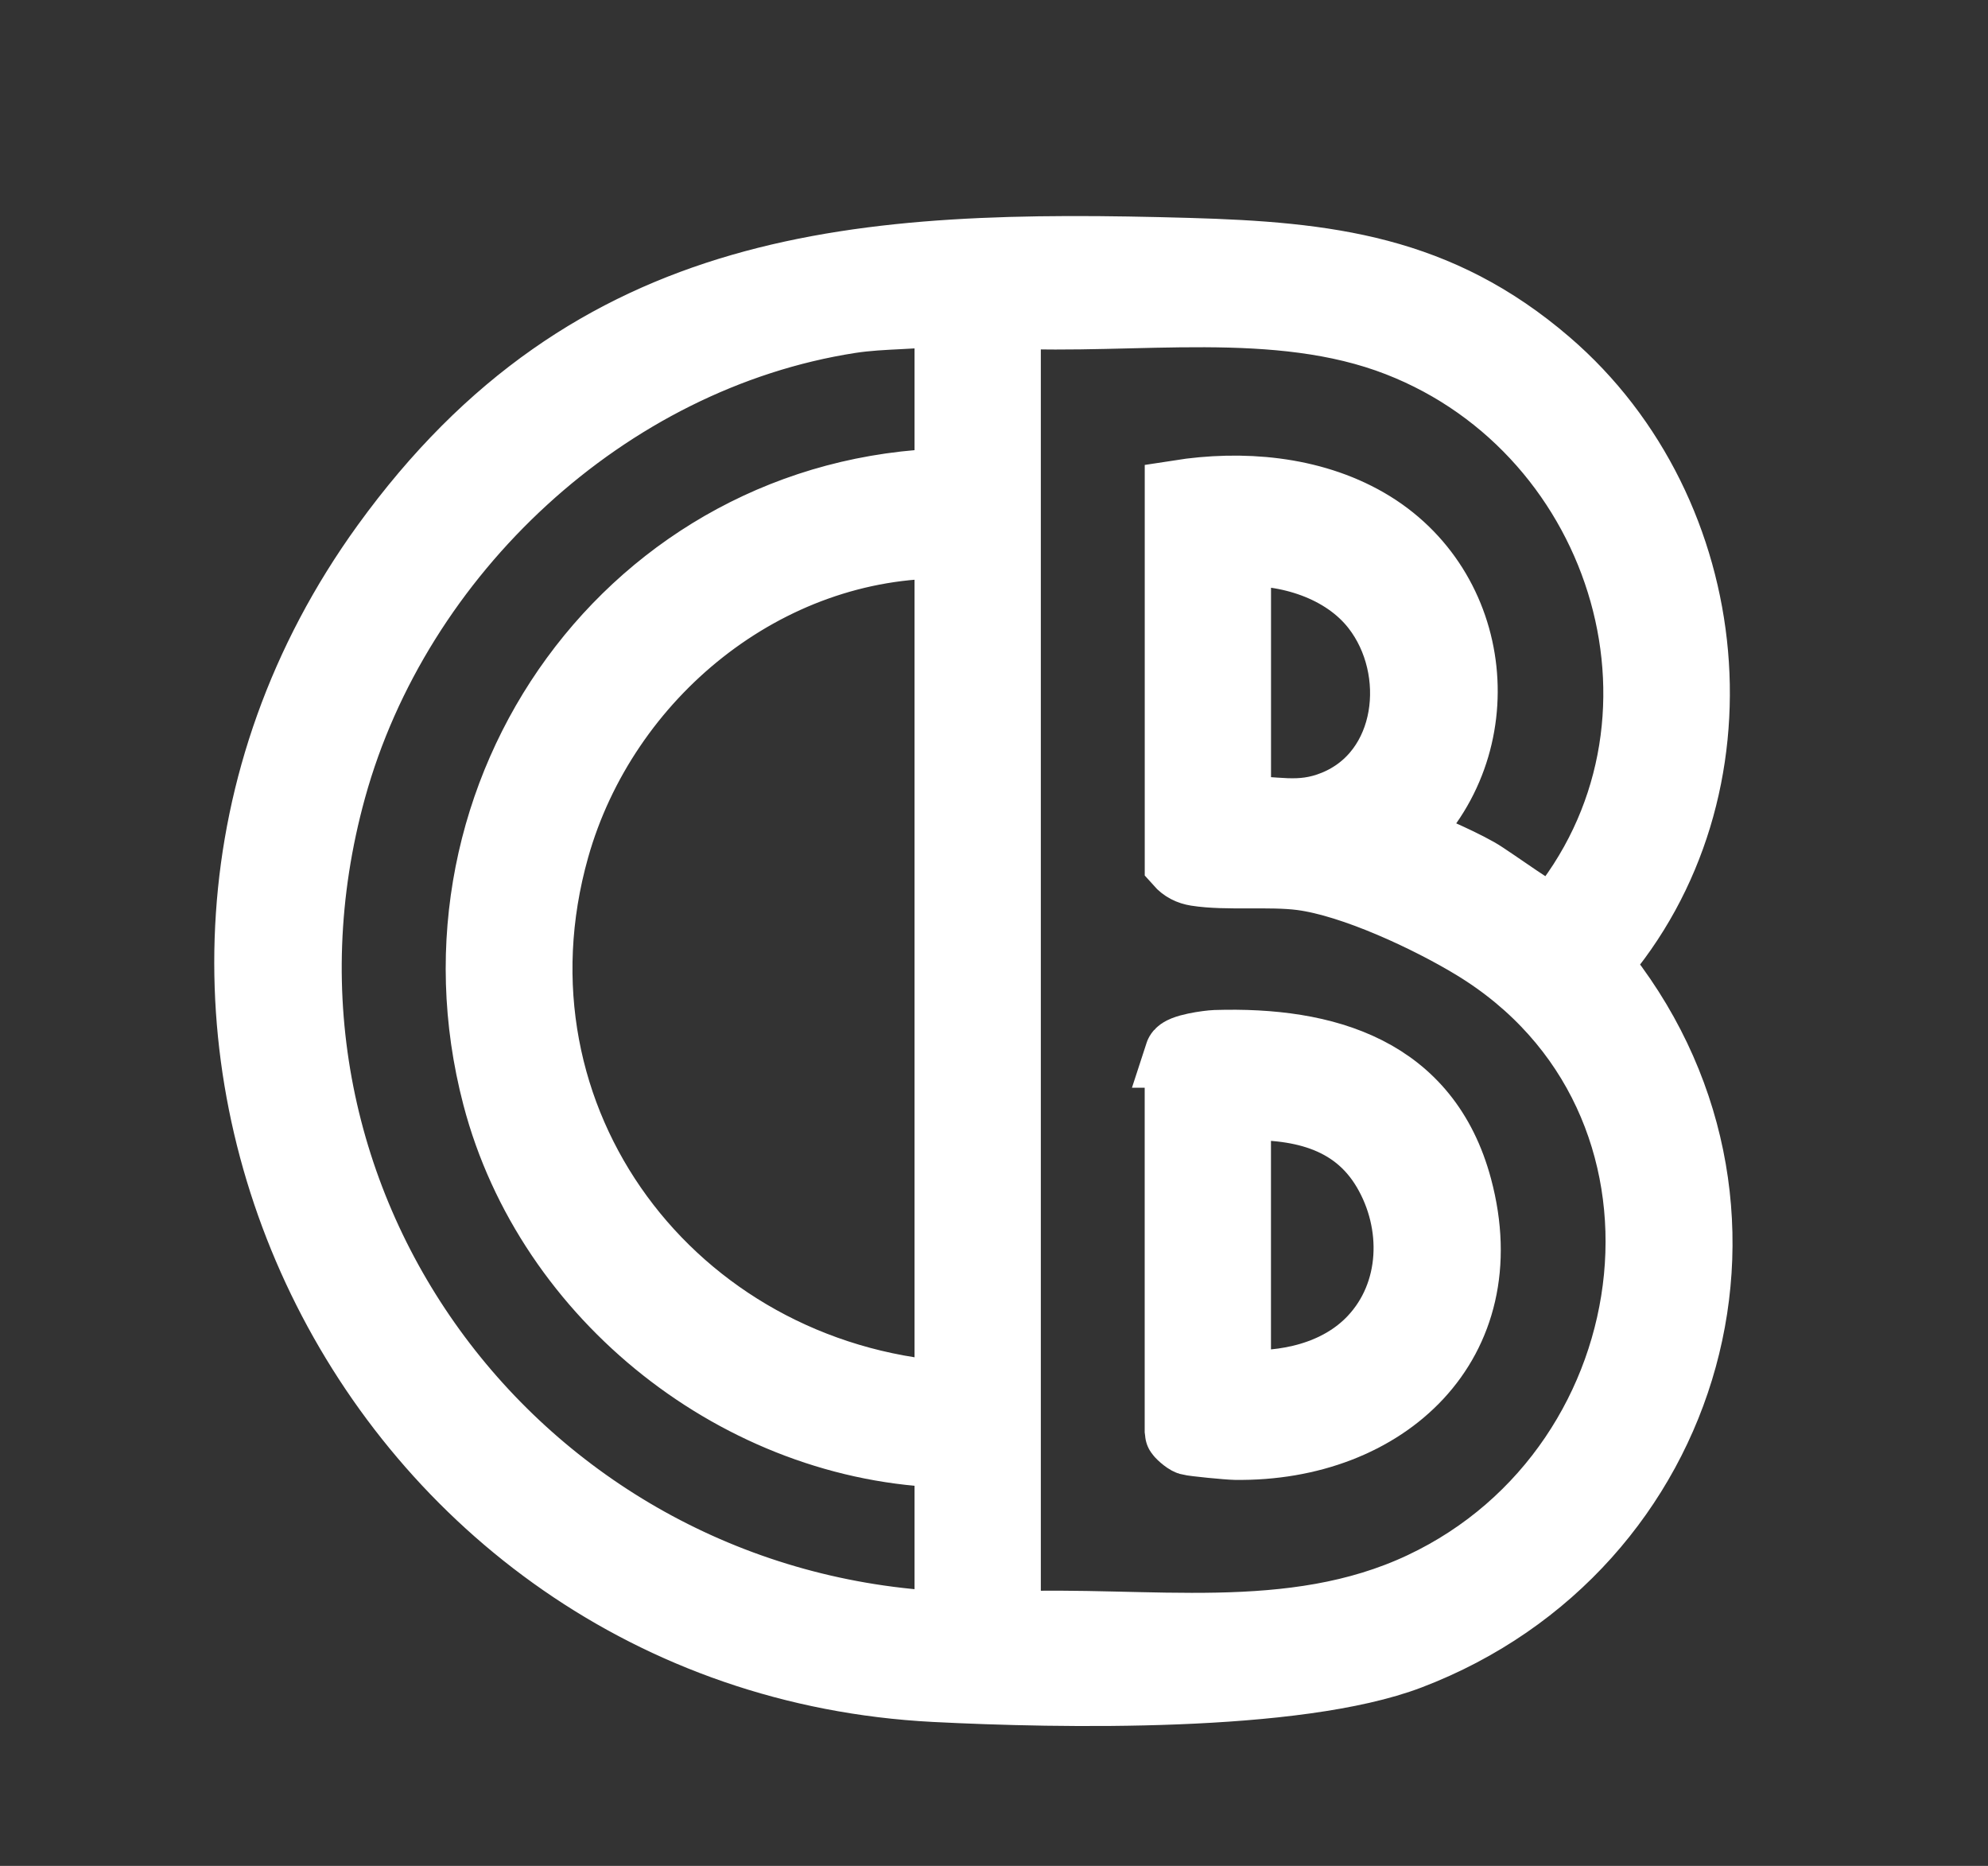
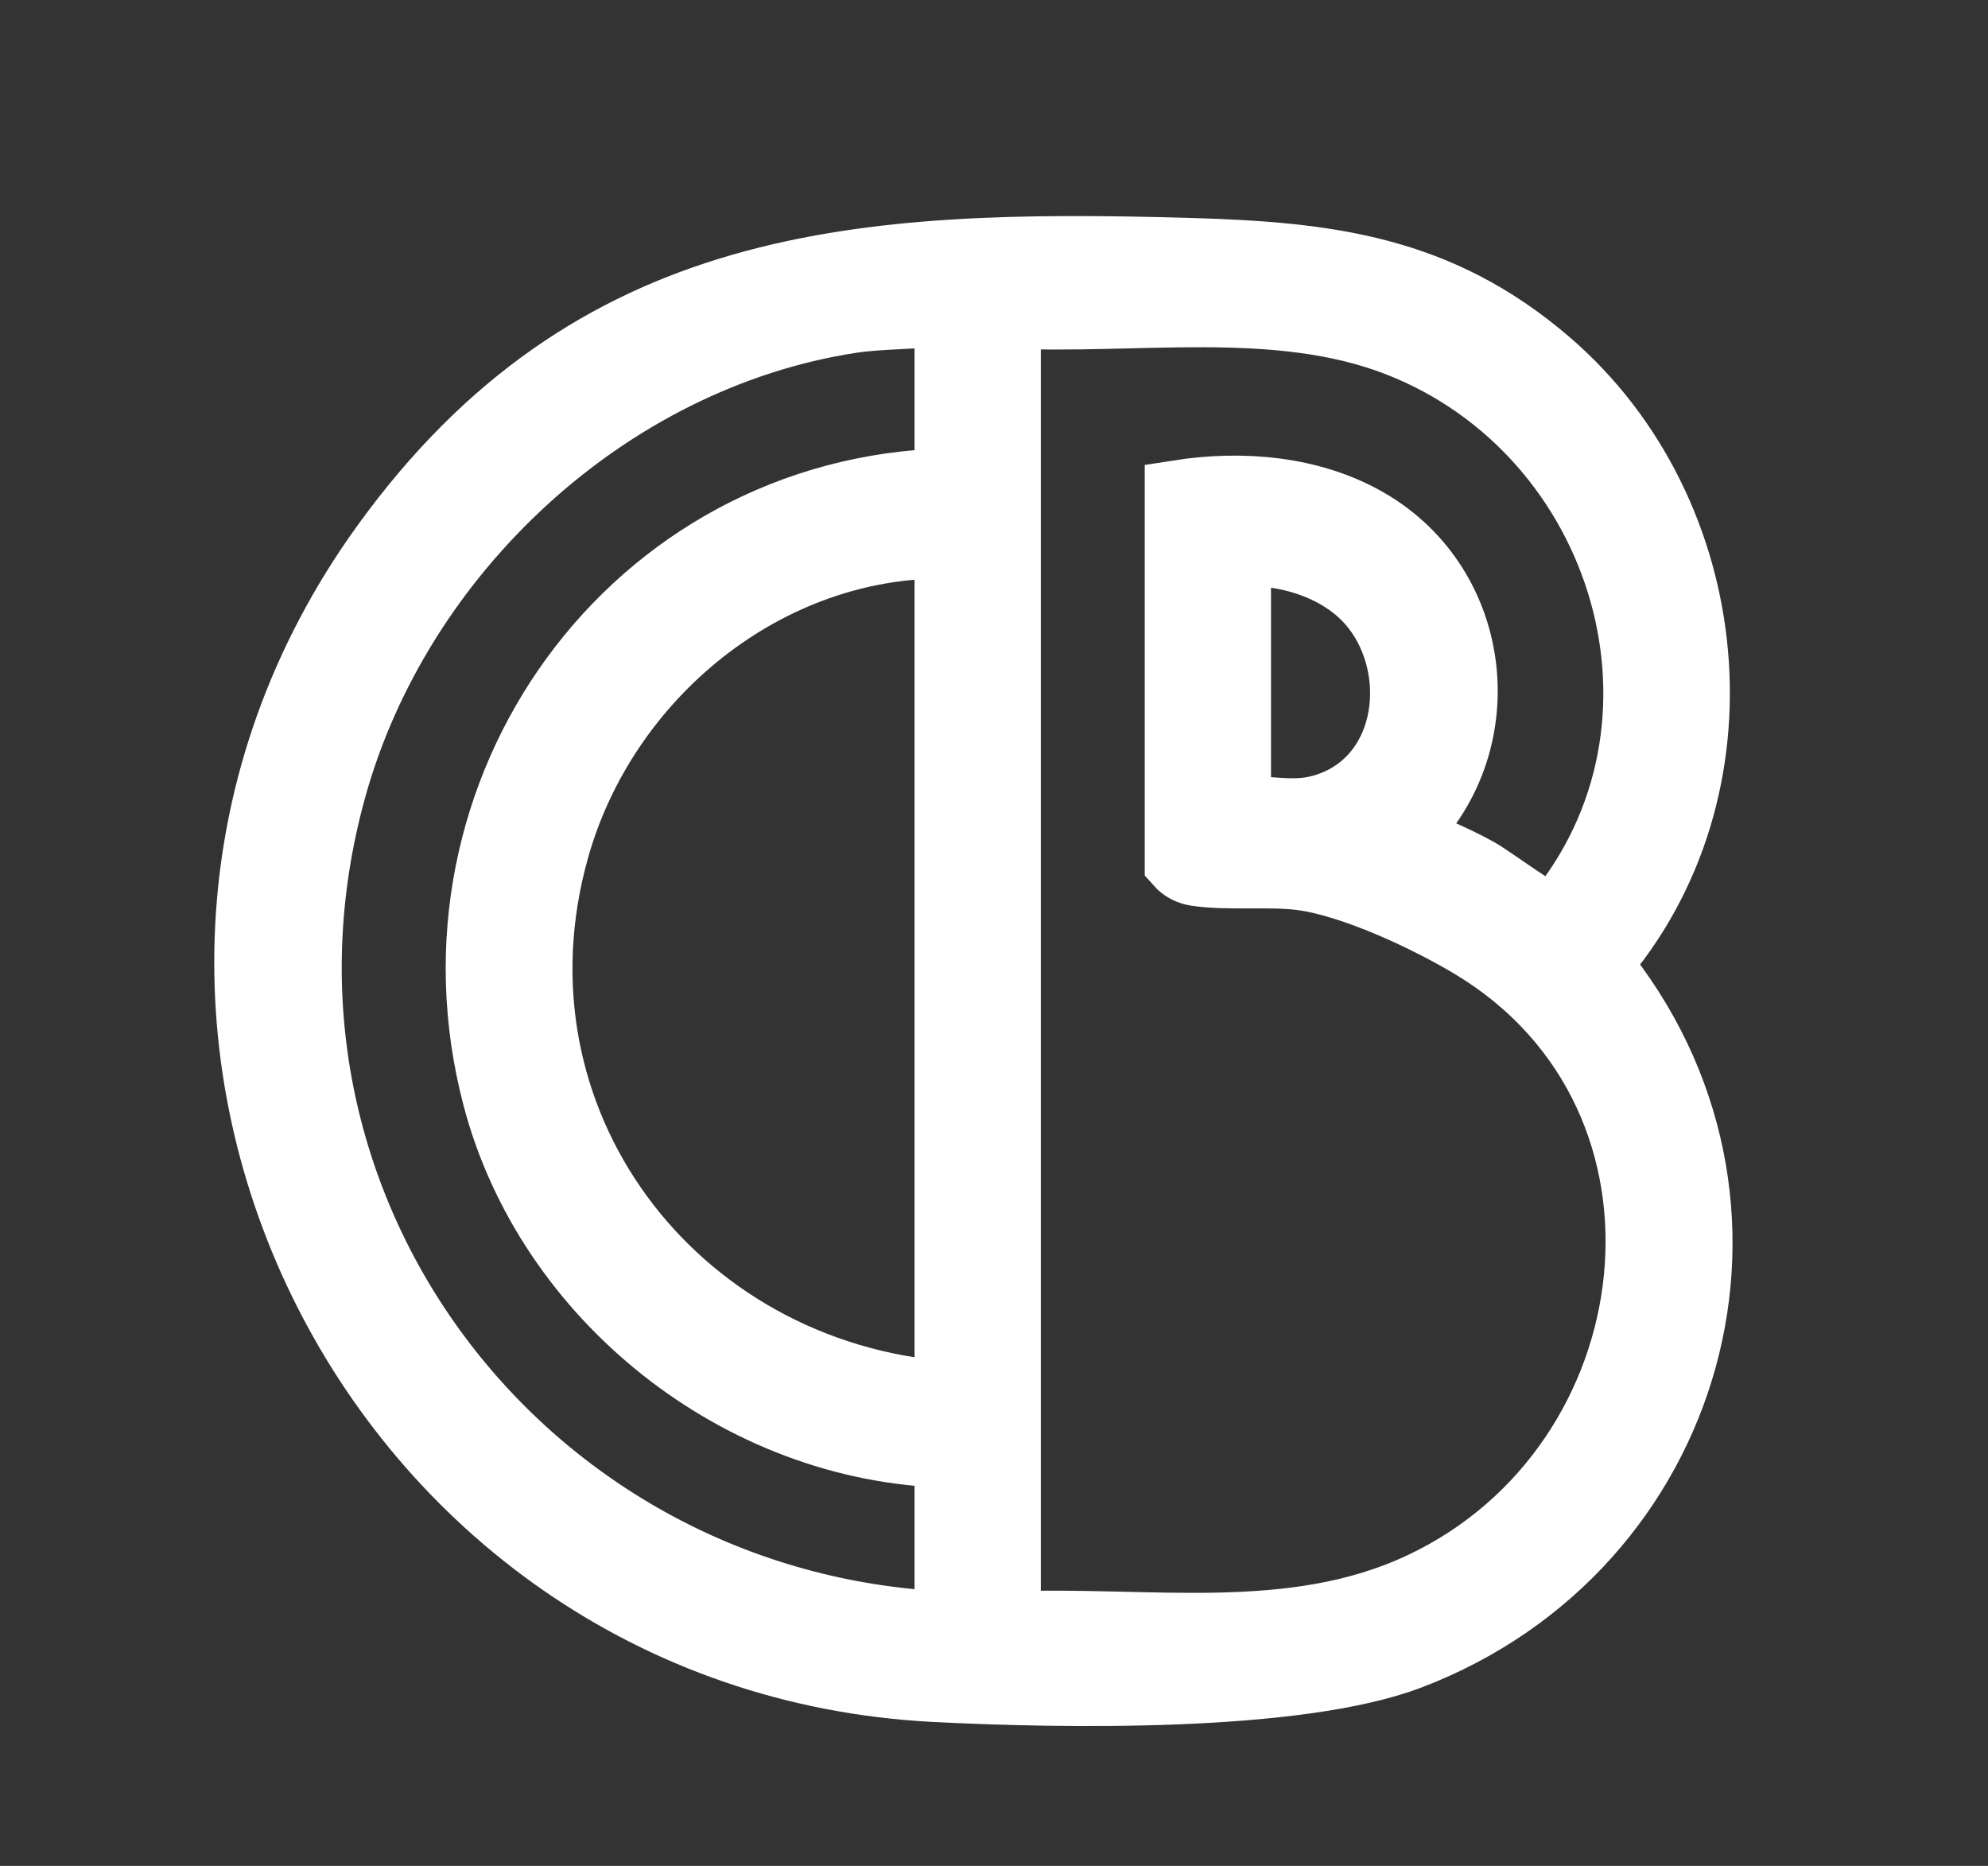
<svg xmlns="http://www.w3.org/2000/svg" id="Capa_2" version="1.1" viewBox="0 0 381.28 357.77">
  <rect x="0" y="0" width="381.28" height="357.77" fill="#333333" stroke="none" />
  <defs>
    <style>
      .st0 {
        fill: #fff;
        stroke: #fff;
        stroke-miterlimit: 10;
        stroke-width: 13px;
      }
    </style>
  </defs>
  <path class="st0" d="M296.81,69.58c33.24,28.58,38.64,81.83,9.44,115.27,37.47,45.44,18.61,111.84-35.88,132.62-21.72,8.28-67.04,7.44-91.12,6.21-108.61-5.59-169.78-130.15-105.38-219.17,39.75-54.94,90.99-58.02,154.08-56.23,26.67.76,47.91,3.28,68.86,21.3ZM181.9,92.46v-32.92c-6.22,1.15-12.38.71-18.86,1.71-46.8,7.28-86.8,44.79-99.29,90-22.14,80.08,36.54,156.95,118.15,160.43v-32.92c-39.87-.93-76.64-29.96-86.73-68.52-15.3-58.41,26.24-116.3,86.73-117.78ZM193.12,60.29v251.39c26.84-1.17,54.5,4.21,79.58-7.59,49.15-23.12,57.92-93.61,9.96-122.72-8.61-5.22-23.13-12.04-33.06-13.33-6.09-.79-14.37.1-20.14-.81-1.38-.22-2.49-.78-3.41-1.82v-70.7c12.07-1.89,25.36-.84,36.14,5.38,21.8,12.57,24.94,43,6.52,60.08,4.86,2.41,9.96,4.32,14.7,6.98,2.55,1.43,13.25,9.39,14.76,9.17,31.06-36.85,13.99-93.49-30.03-110.62-23.29-9.06-50.52-4.12-75.02-5.41ZM181.9,104.43c-34.99-.49-65.99,25.06-75.35,58.2-14.75,52.2,22.41,101.02,75.35,104.91V104.43ZM237.27,155.31c7.15-.25,11.8,1.69,18.7-1.13,14.79-6.04,17.02-25.85,7.8-37.71-6.04-7.77-16.93-11.1-26.5-10.54v49.38Z" />
-   <path class="st0" d="M226.04,202.07c.37-1.14,5.7-1.86,7.09-1.91,21.21-.66,40.55,5.04,46.56,27.56,7.96,29.78-14.04,49.94-42.79,49.54-1.3-.02-7.98-.65-8.84-.9-.55-.16-2.02-1.43-2.02-1.72v-72.57ZM263.19,256.8c8.32-8.82,8.64-22.25,2.65-32.43-6.17-10.49-17.12-12.65-28.58-12.2v53.12c9.27.66,19.38-1.55,25.93-8.49Z" />
</svg>